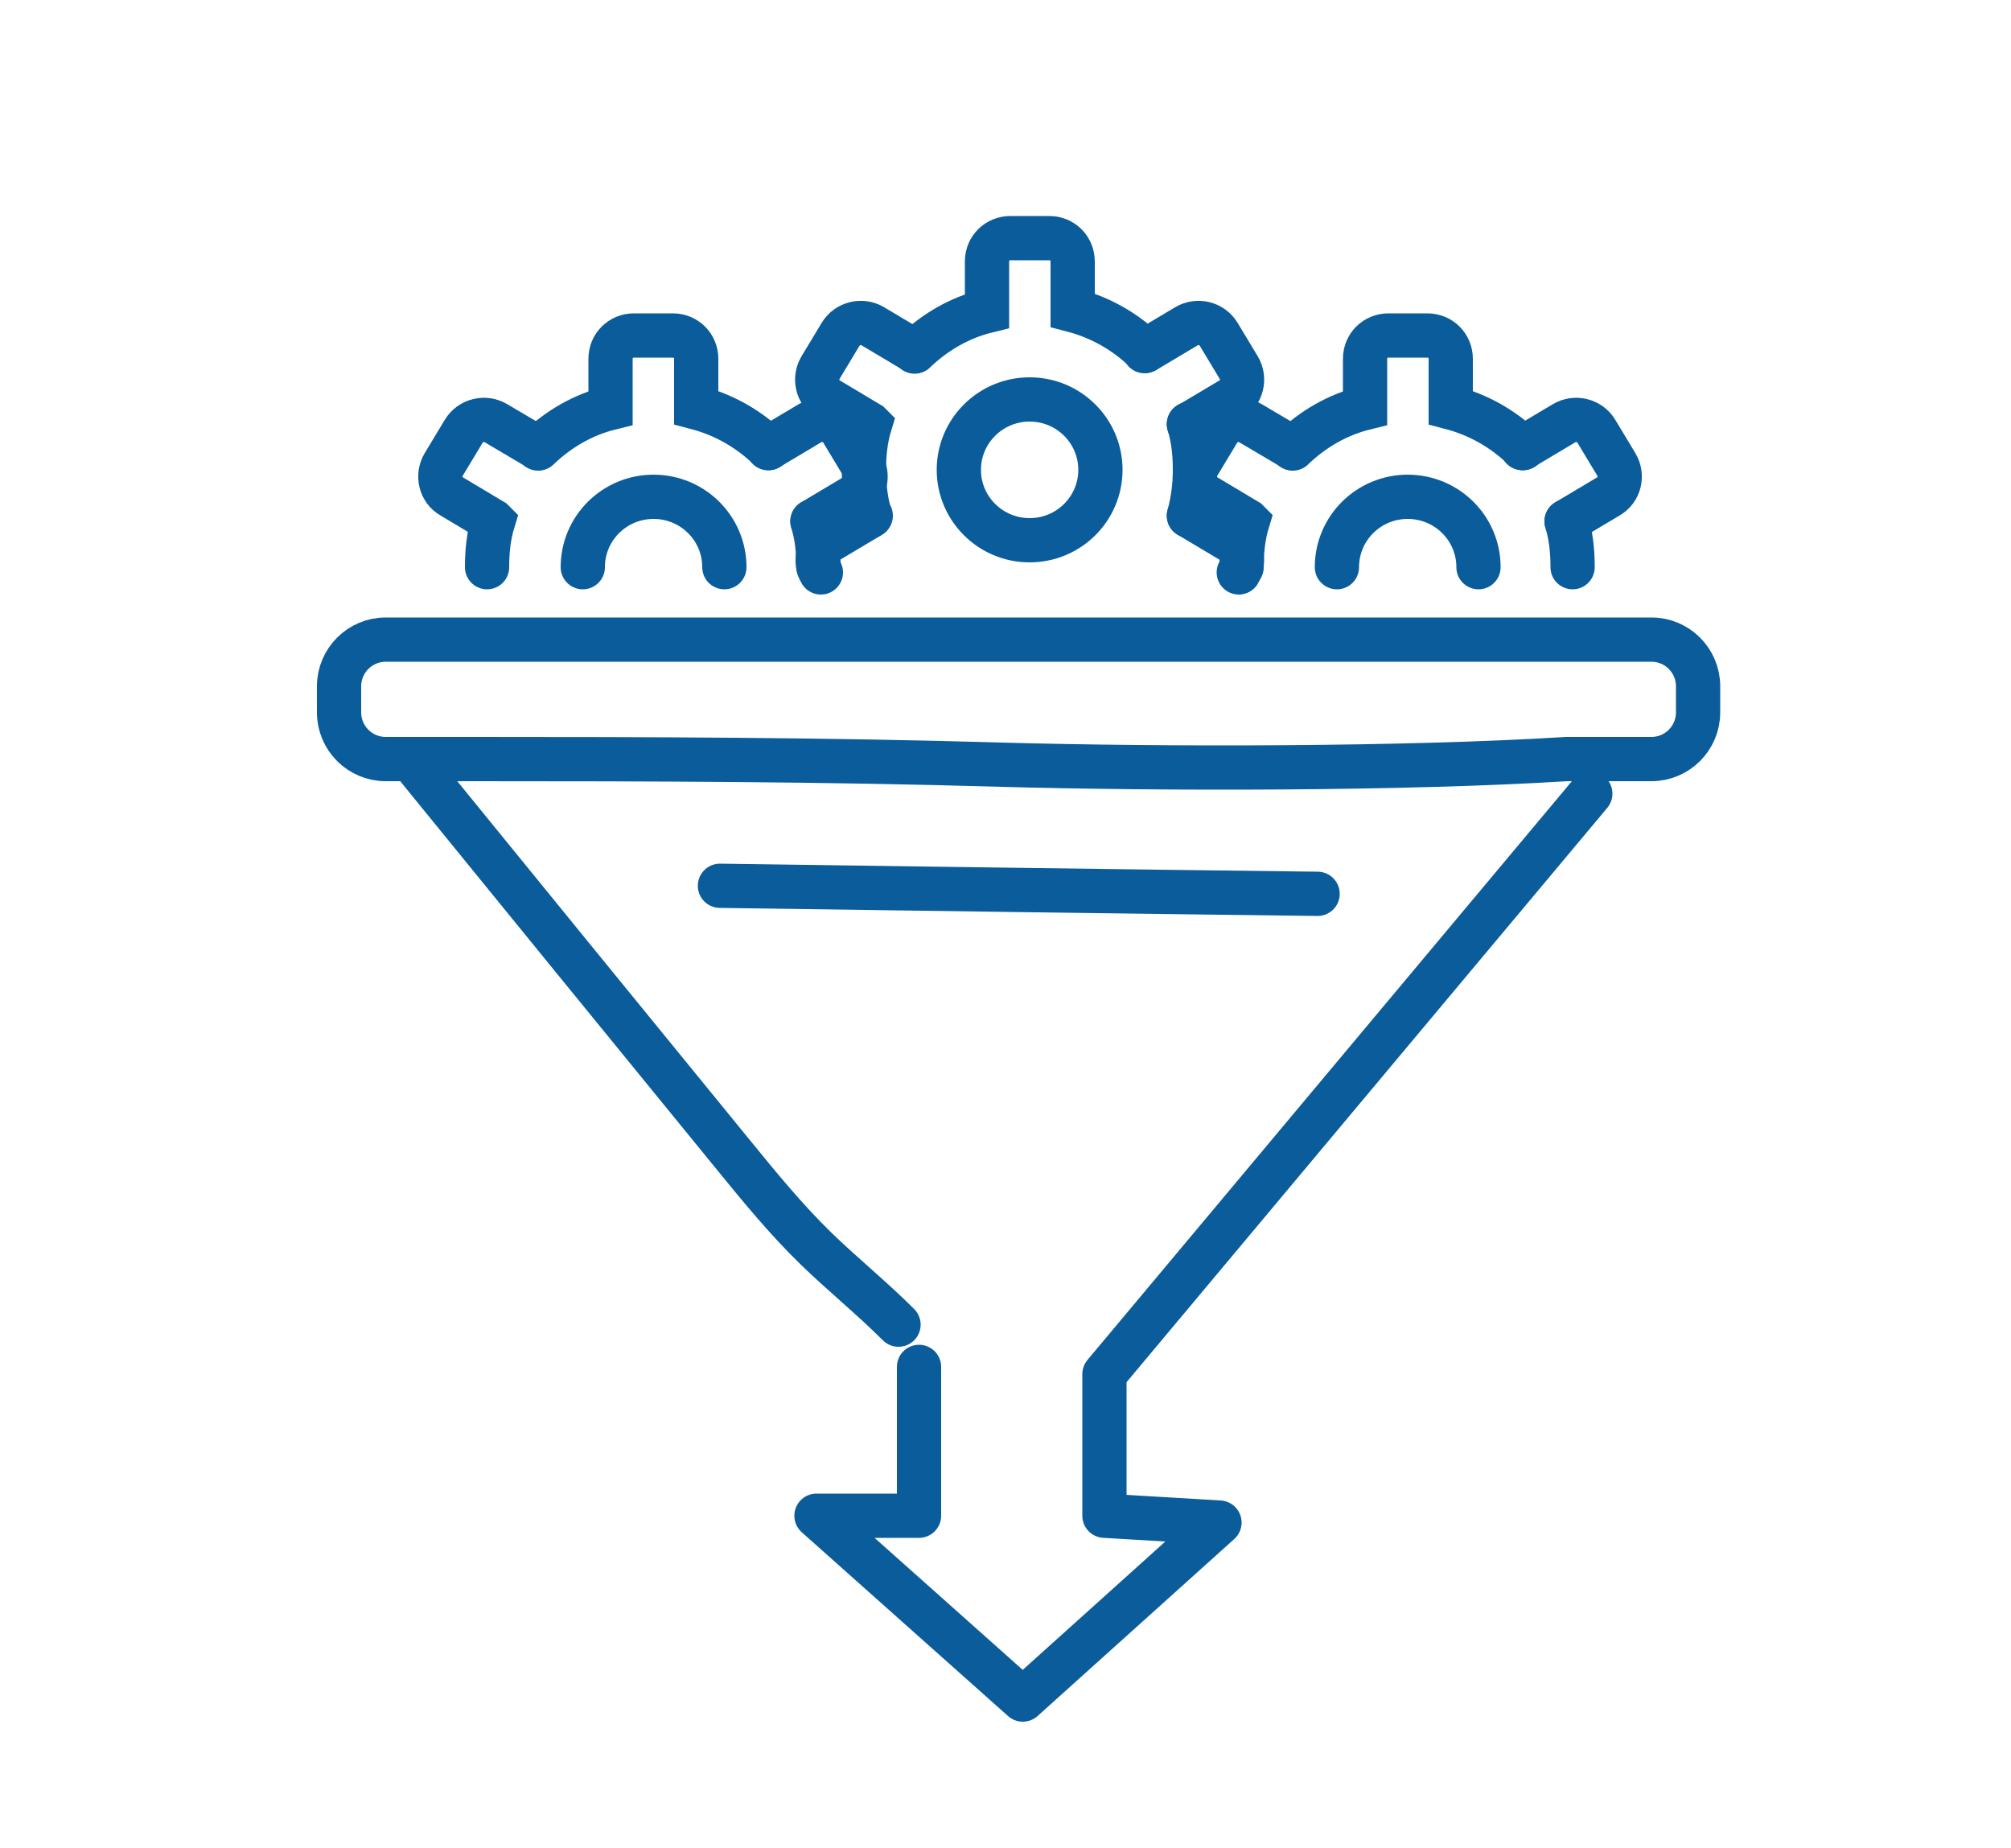
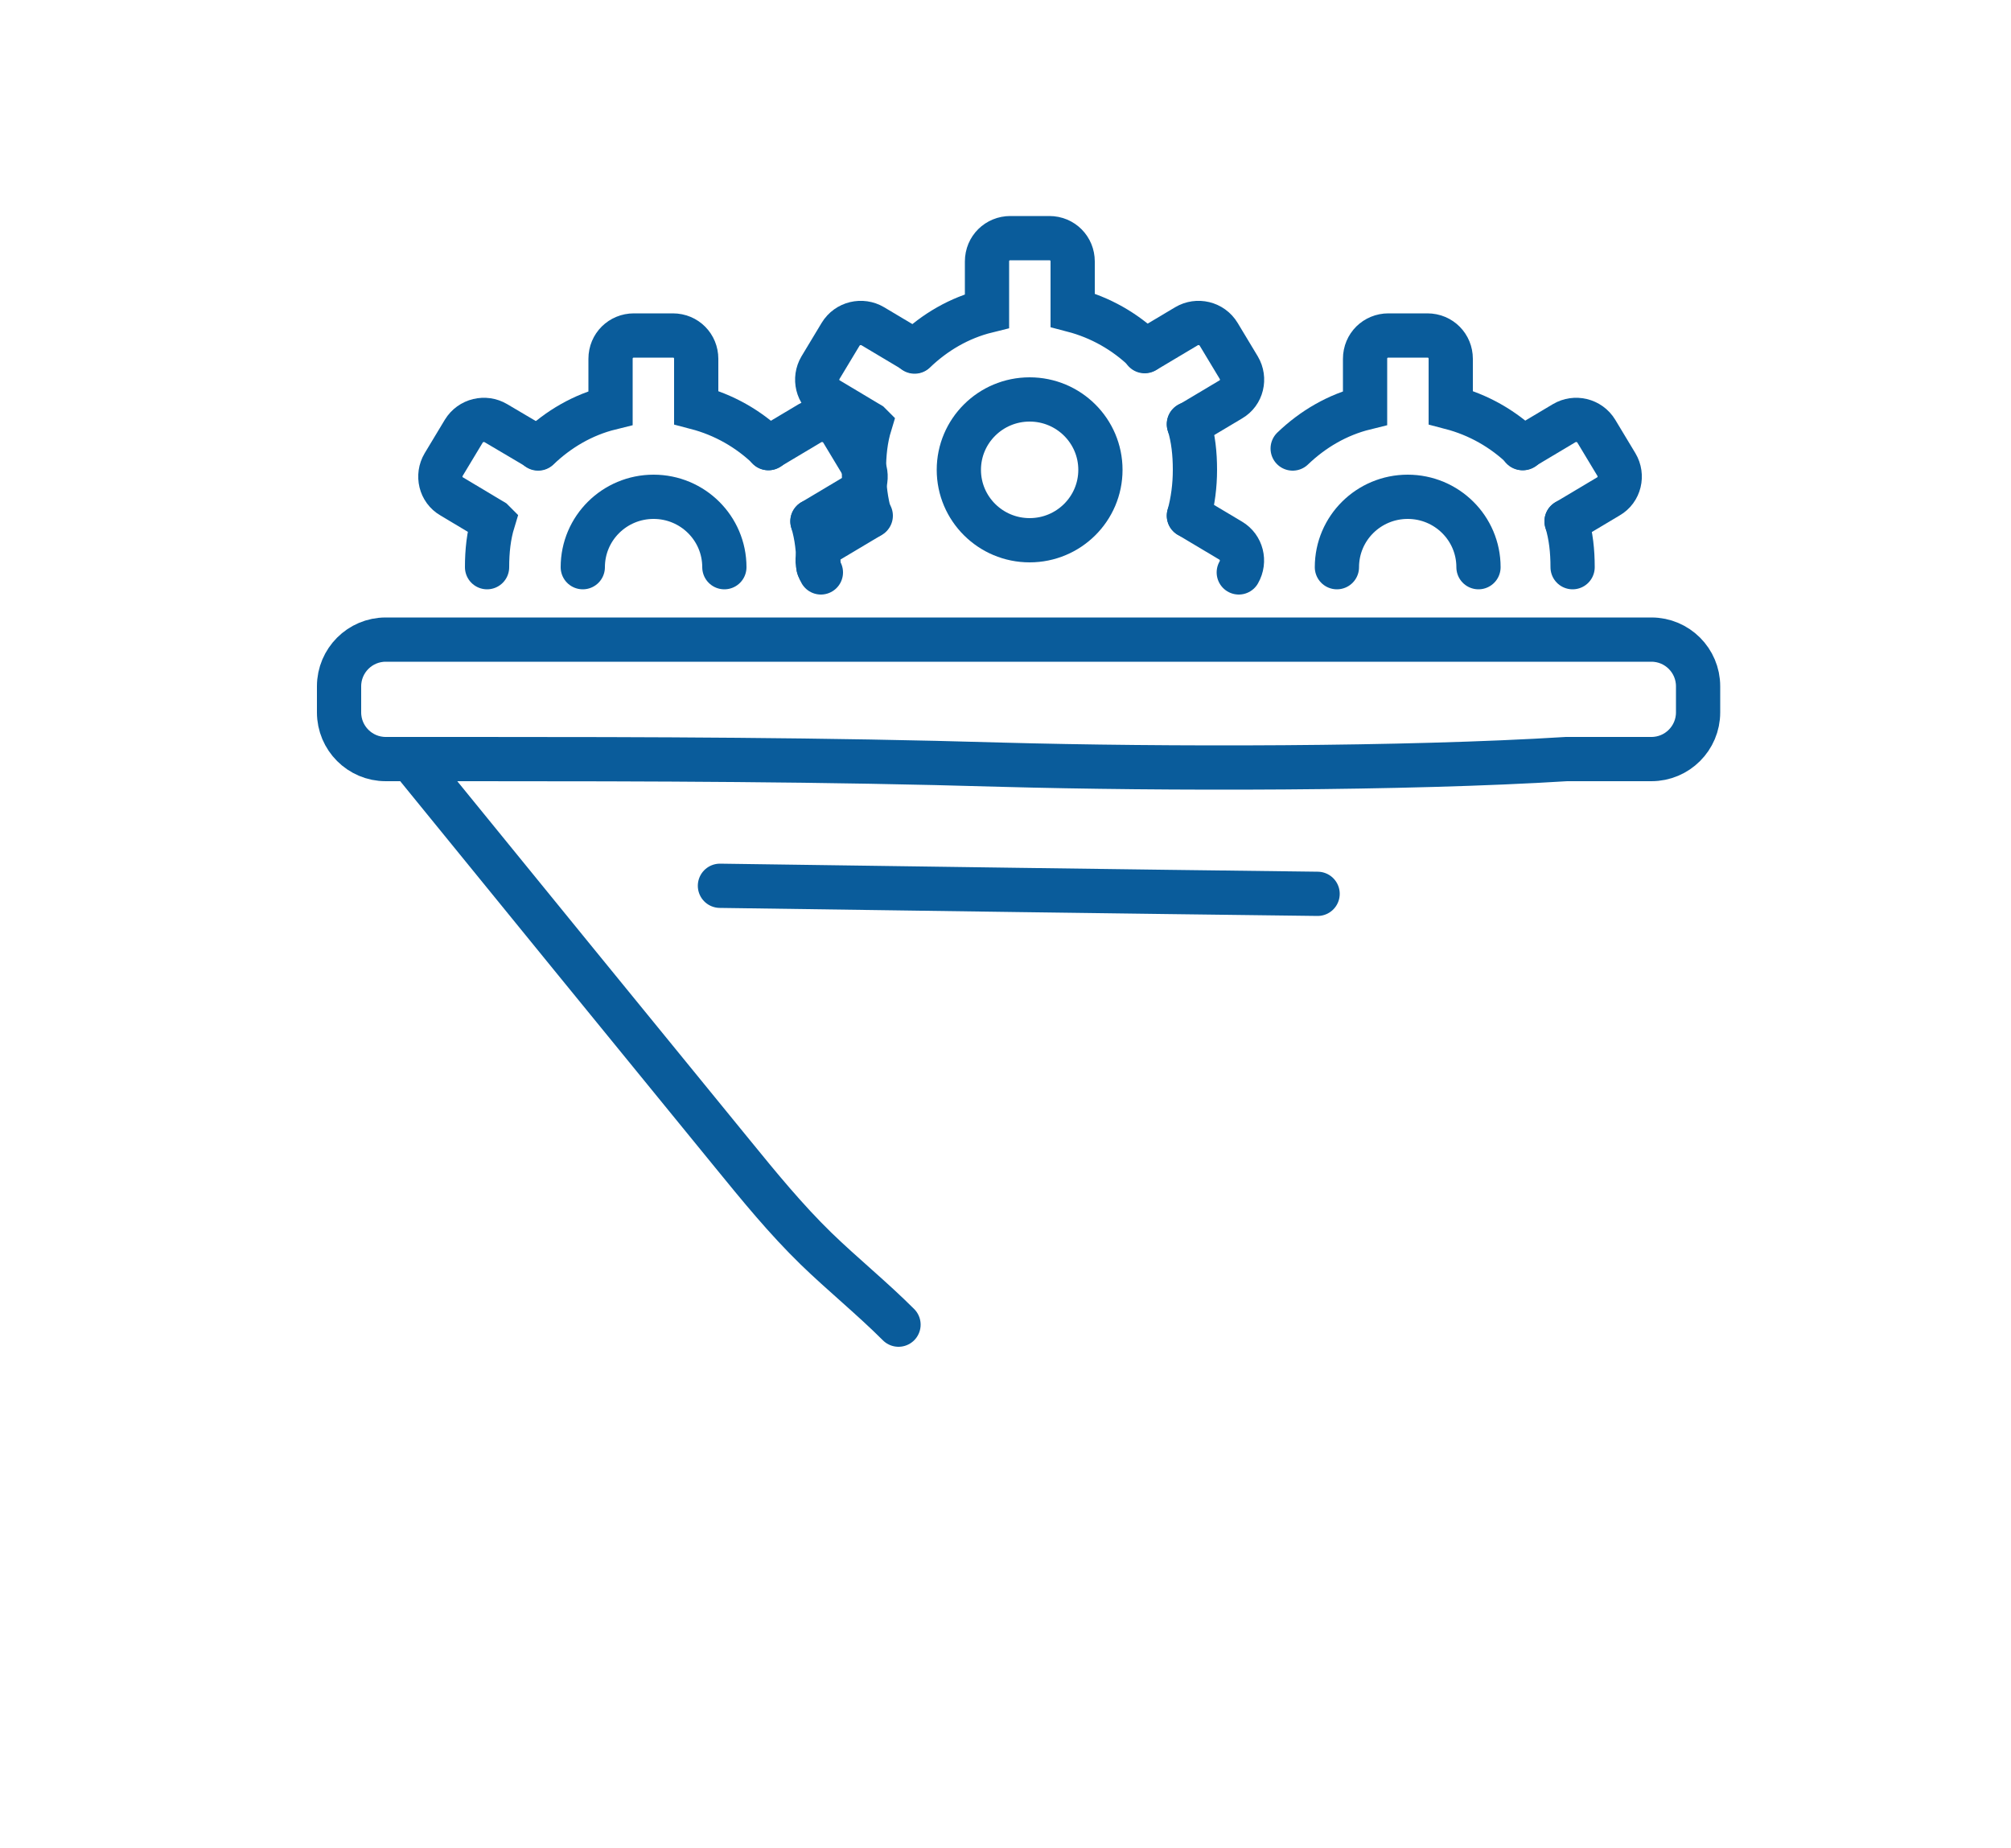
<svg xmlns="http://www.w3.org/2000/svg" version="1.1" id="Layer_1" x="0px" y="0px" viewBox="0 0 500 459.4" style="enable-background:new 0 0 500 459.4;" xml:space="preserve">
  <style type="text/css">
	.st0{fill:none;stroke:#0A5C9B;stroke-width:11;stroke-linecap:round;stroke-miterlimit:10;}
	.st1{fill:none;stroke:#0A5C9B;stroke-width:11;stroke-linecap:round;stroke-linejoin:round;stroke-miterlimit:10;}
</style>
  <ellipse class="st0" cx="256" cy="116.8" rx="17.6" ry="17.5" />
  <path class="st0" d="M204.1,142.3c-1.6-2.7-0.8-6.3,2-7.9l10.4-6.2" />
  <path class="st0" d="M284.6,87.3L284.6,87.3l10.4-6.2c2.7-1.6,6.3-0.8,8,2l5,8.3c1.6,2.7,0.8,6.3-2,7.9l-10.4,6.2" />
  <path class="st0" d="M295.6,105.4c1.1,3.6,1.5,7.4,1.5,11.4c0,3.9-0.5,7.8-1.5,11.4" />
  <path class="st0" d="M227.4,87.4c5-4.8,11.1-8.4,18-10.1V77v-12c0-3.3,2.6-5.8,5.8-5.8h9.7c3.3,0,5.8,2.6,5.8,5.8v12.1  c6.9,1.8,13,5.3,18,10.1" />
  <path class="st0" d="M227.4,87.3L217,81.1c-2.7-1.6-6.3-0.8-8,2l-5,8.3c-1.6,2.7-0.8,6.3,2,7.9l10.2,6.1l0.1,0.1  c-1.1,3.6-1.5,7.4-1.5,11.4s0.5,7.8,1.5,11.4" />
  <path class="st0" d="M295.6,128.2L295.6,128.2l10.4,6.2c2.7,1.6,3.6,5.1,2,7.9" />
  <path class="st0" d="M144.9,141c0-9.7,7.9-17.5,17.6-17.5c9.7,0,17.6,7.8,17.6,17.5" />
  <path class="st0" d="M191,111.4L191,111.4l10.4-6.2c2.7-1.6,6.3-0.8,8,2l5,8.3c1.6,2.7,0.8,6.3-2,7.9l-10.4,6.2" />
  <path class="st0" d="M202,129.6c1.1,3.6,1.5,7.4,1.5,11.4" />
  <path class="st0" d="M133.8,111.5c5-4.8,11.1-8.4,18-10.1v-0.2v-12c0-3.3,2.6-5.8,5.8-5.8h9.7c3.3,0,5.8,2.6,5.8,5.8v12.1  c6.9,1.8,13,5.3,18,10.1" />
  <path class="st0" d="M133.8,111.4l-10.5-6.2c-2.7-1.6-6.3-0.8-8,2l-5,8.3c-1.6,2.7-0.8,6.3,2,7.9l10.2,6.1l0.1,0.1  c-1.1,3.6-1.5,7.4-1.5,11.4" />
  <path class="st0" d="M332.4,141c0-9.7,7.9-17.5,17.6-17.5s17.6,7.8,17.6,17.5" />
  <path class="st0" d="M378.5,111.4L378.5,111.4l10.4-6.2c2.7-1.6,6.3-0.8,8,2l5,8.3c1.6,2.7,0.8,6.3-2,7.9l-10.4,6.2" />
  <path class="st0" d="M389.5,129.6c1.1,3.6,1.5,7.4,1.5,11.4" />
  <path class="st0" d="M321.4,111.5c5-4.8,11.1-8.4,18-10.1v-0.2v-12c0-3.3,2.6-5.8,5.8-5.8h9.7c3.3,0,5.8,2.6,5.8,5.8v12.1  c6.9,1.8,13,5.3,18,10.1" />
-   <path class="st0" d="M321.4,111.4l-10.5-6.2c-2.7-1.6-6.3-0.8-8,2l-5,8.3c-1.6,2.7-0.8,6.3,2,7.9l10.2,6.1l0.1,0.1  c-1.1,3.6-1.5,7.4-1.5,11.4" />
  <path class="st0" d="M389.5,188.7h21.1c6.4,0,11.6-5.2,11.6-11.6v-6.5c0-6.4-5.2-11.6-11.6-11.6H95.9c-6.4,0-11.6,5.2-11.6,11.6v6.5  c0,6.4,5.2,11.6,11.6,11.6h21.9c43.9,0,87.3,0.1,131.2,1.4C289.2,191.2,349.4,191.2,389.5,188.7z" />
-   <polyline class="st1" points="228.5,339.8 228.5,376.8 203,376.8 254.3,422.5 303.2,378.5 274.6,376.8 274.6,341.6 395.4,197.3 " />
  <path class="st1" d="M102.2,188.8c26.6,32.7,53.2,65.3,79.9,98c6.6,8.1,13.3,16.3,20.8,23.6c6.6,6.4,13.9,12.3,20.5,18.9" />
  <path class="st0" d="M179,220.2c49.5,0.7,99.1,1.4,148.6,2" />
</svg>